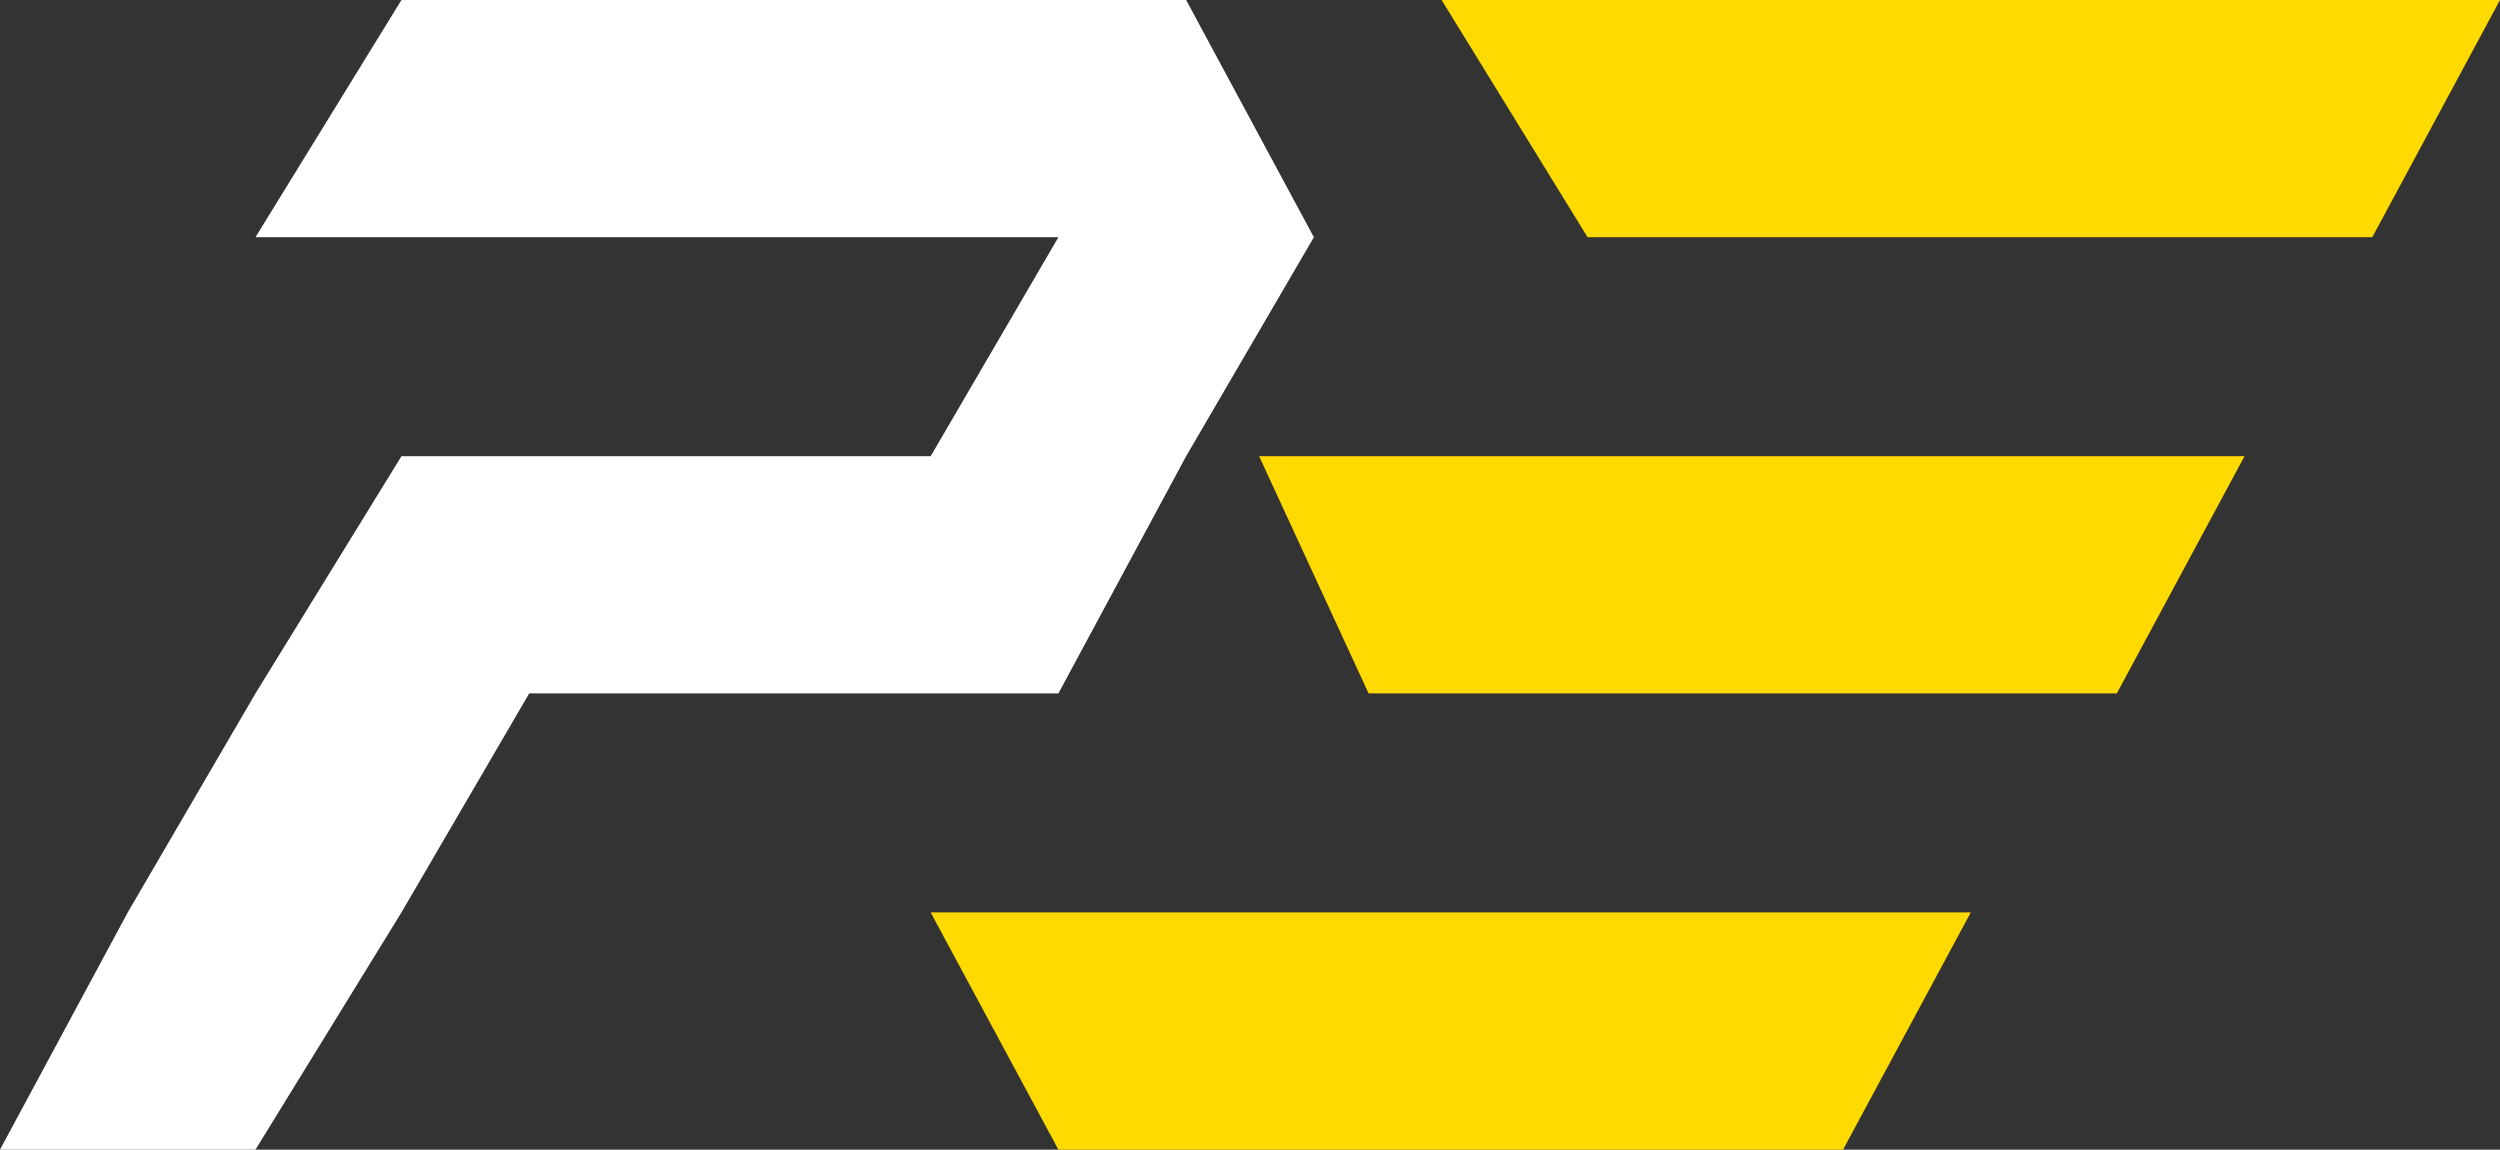
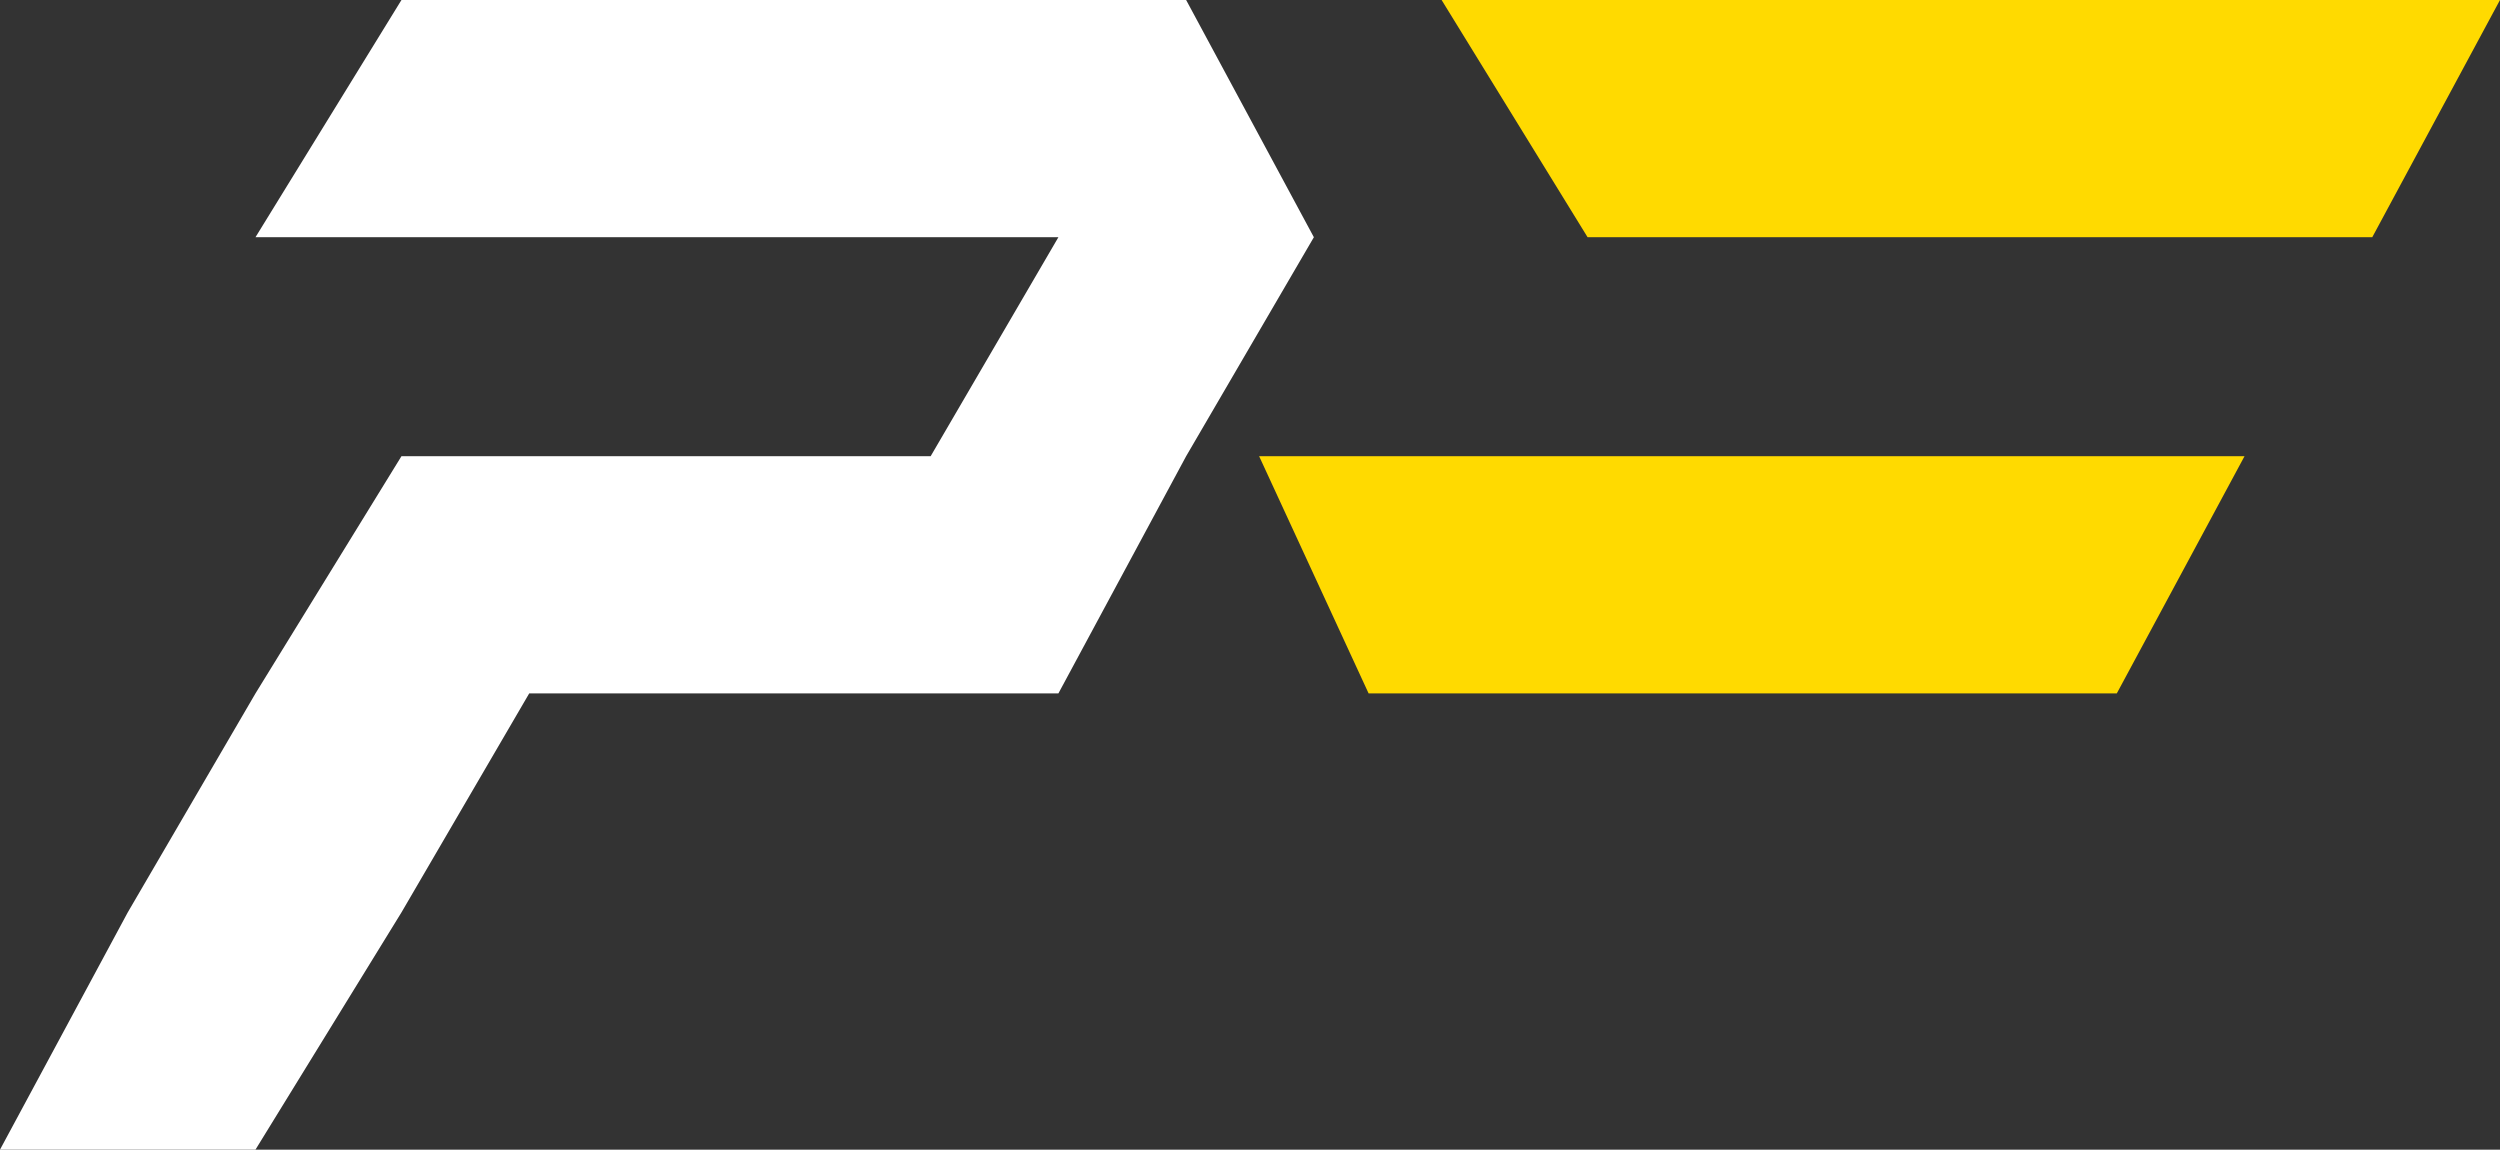
<svg xmlns="http://www.w3.org/2000/svg" viewBox="0 0 137 63">
  <rect x="0" y="0" width="137" height="63" fill="#333333" stroke="none" />
  <polygon points="72 13 65 25 58 38 29 38 22 50 14 63 0 63 7 50 14 38 22 25 51 25 58 13 14 13 22 0 65 0 72 13" fill="#fff" />
  <polygon points="137 0 130 13 87 13 79 0 137 0" fill="#ffda00" />
  <polygon points="123 25 116 38 75 38 69 25 123 25" fill="#ffda00" />
-   <polygon points="108 50 101 63 58 63 51 50 108 50" fill="#ffda00" />
</svg>